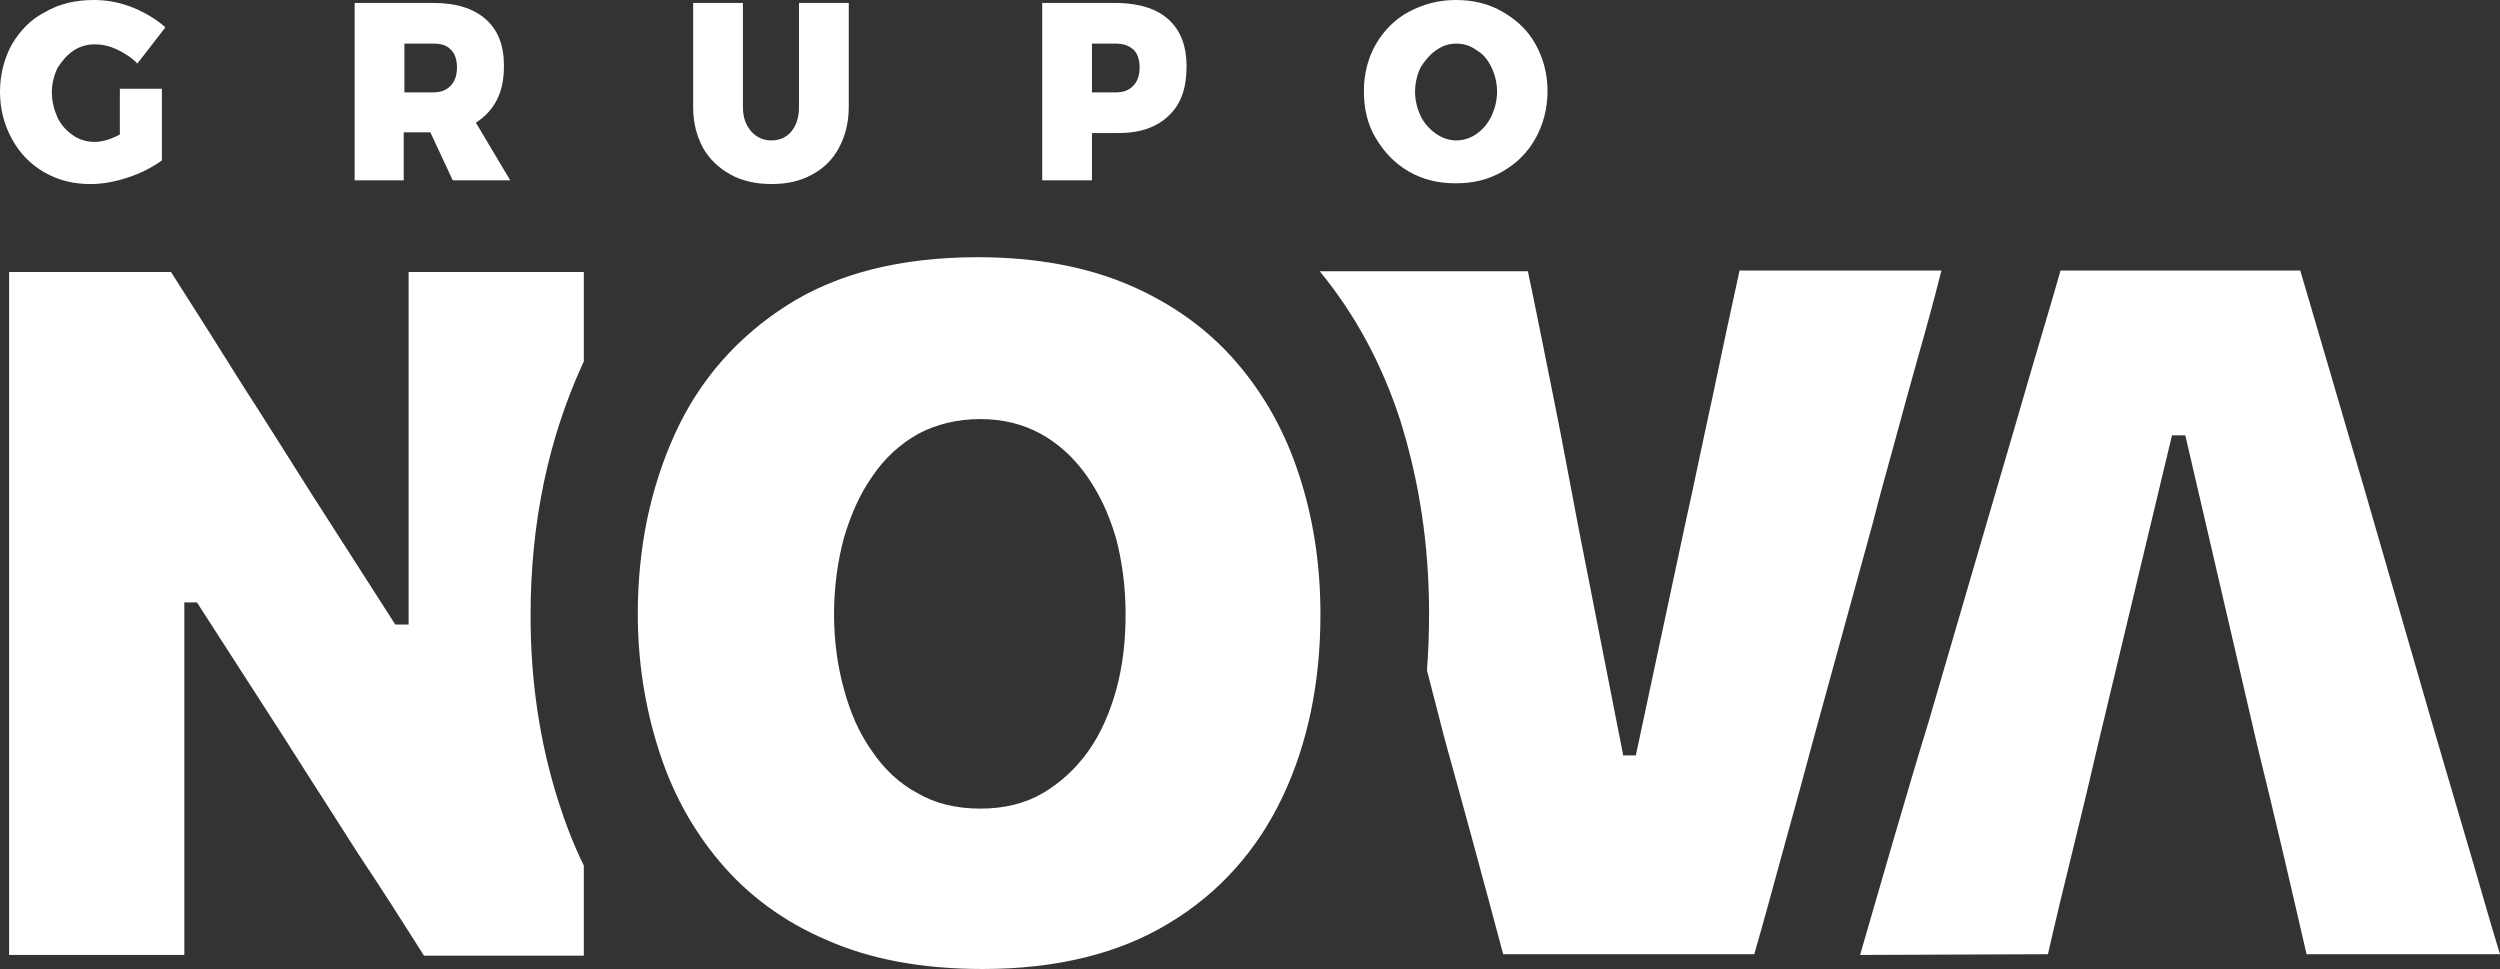
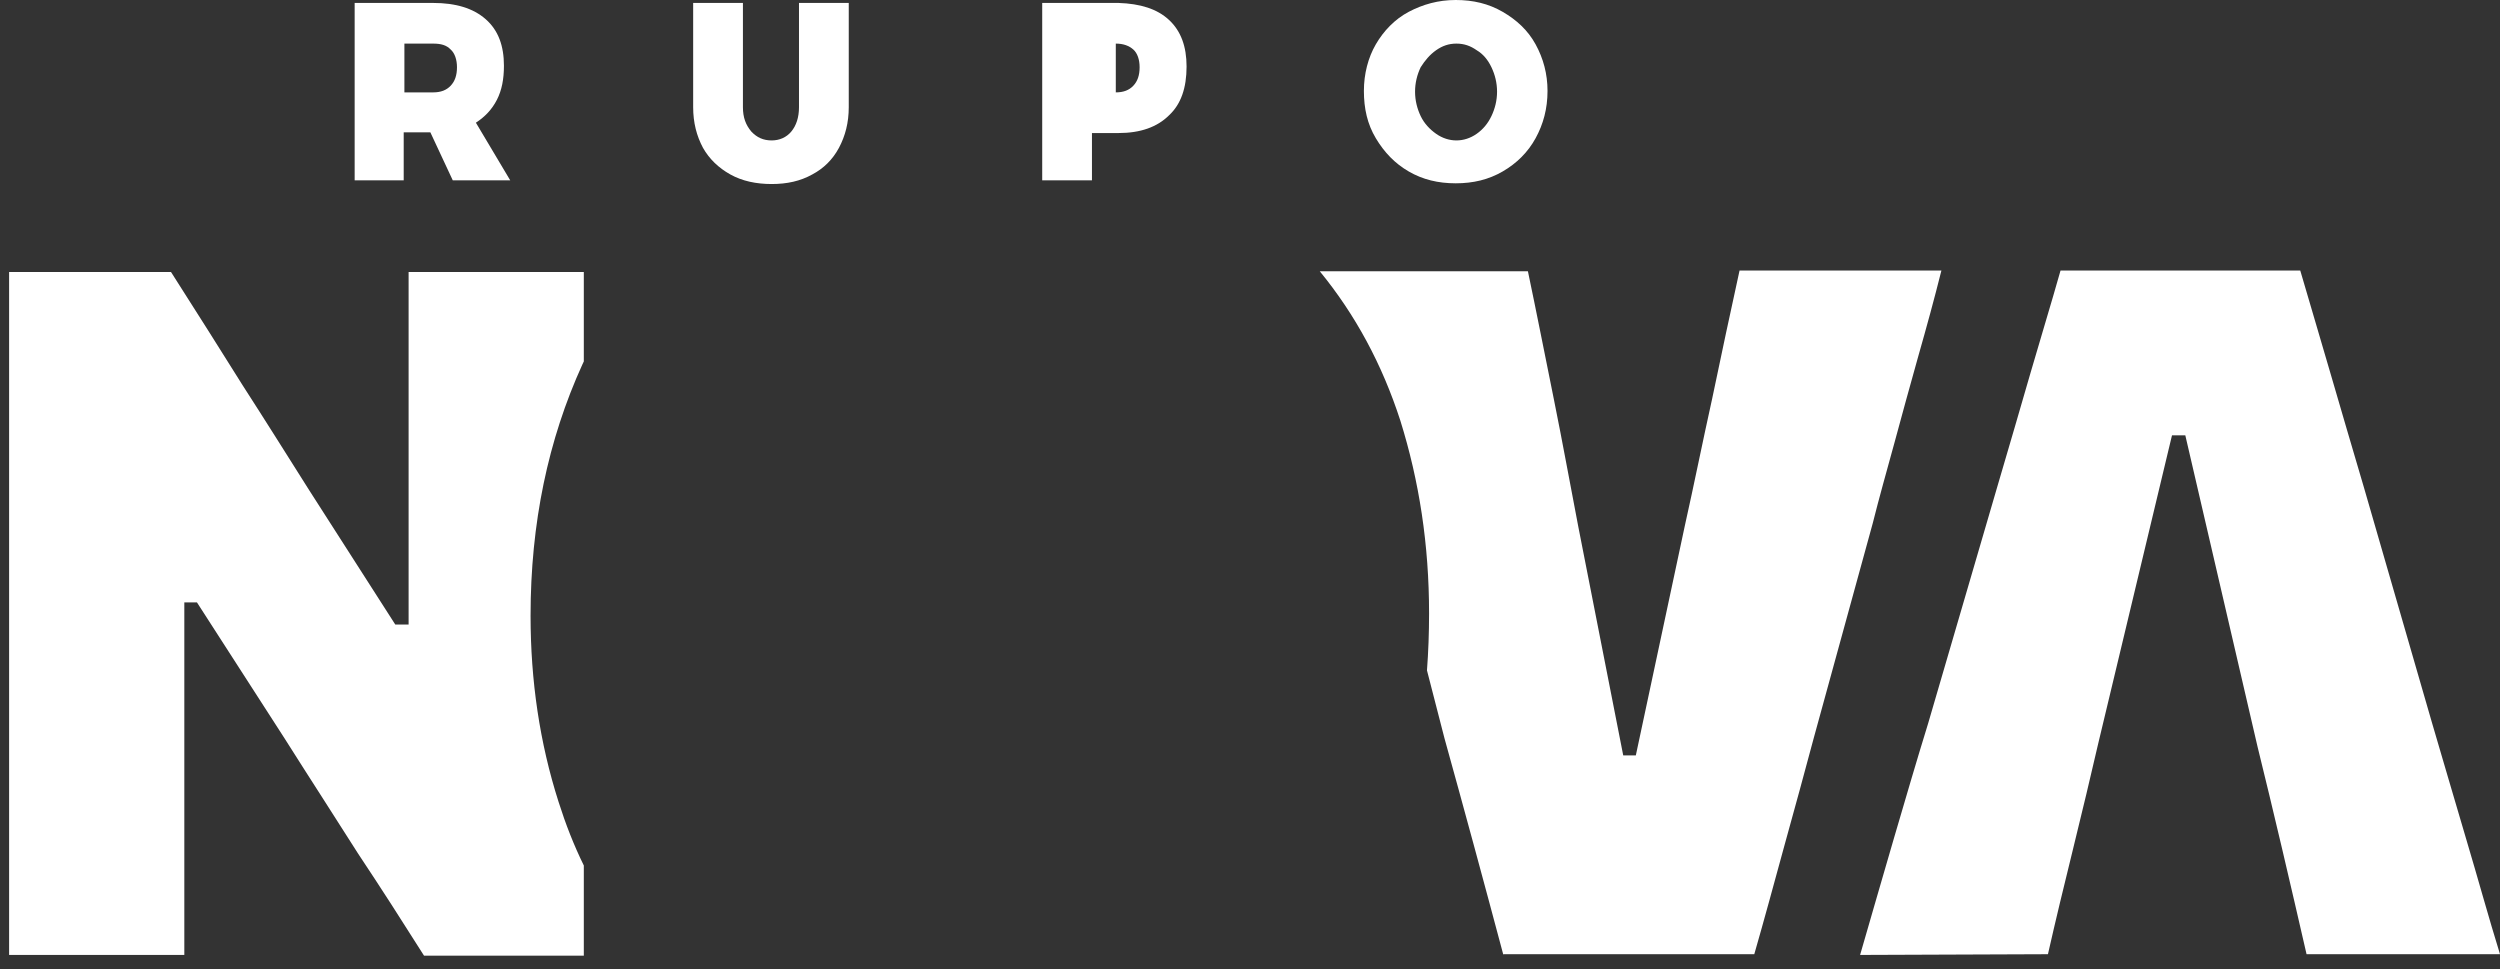
<svg xmlns="http://www.w3.org/2000/svg" width="129" height="50" viewBox="0 0 129 50" fill="none">
  <rect x="0" y="0" width="129" height="50" fill="#333333" stroke="none" />
  <path d="M0.47 49.275V43.859V37.91V25.858V19.641V14.035H8.824C10.162 16.132 11.392 18.077 12.513 19.87C13.67 21.663 14.791 23.455 15.949 25.286L20.397 32.227H21.084V25.858V19.641V14.035H30.125V18.649L30.053 18.802C28.281 22.692 27.377 27.002 27.377 31.769C27.377 35.126 27.847 38.329 28.823 41.38C29.185 42.525 29.619 43.631 30.125 44.66V49.313H21.88C20.795 47.597 19.674 45.843 18.48 44.05C17.323 42.219 16.057 40.274 14.683 38.1L10.162 31.083H9.511V37.91V43.859V49.275H0.47Z" fill="white" />
-   <path d="M50.703 50C47.593 50 44.917 49.504 42.675 48.513C40.433 47.559 38.588 46.186 37.142 44.47C35.695 42.754 34.646 40.808 33.959 38.596C33.272 36.422 32.91 34.096 32.91 31.693C32.91 28.261 33.561 25.171 34.827 22.387C36.093 19.603 38.046 17.391 40.613 15.751C43.181 14.111 46.472 13.272 50.45 13.272C53.452 13.272 56.092 13.768 58.298 14.721C60.504 15.675 62.349 17.01 63.795 18.688C65.242 20.366 66.327 22.311 67.05 24.561C67.773 26.773 68.135 29.176 68.135 31.693C68.135 35.202 67.484 38.367 66.182 41.114C64.88 43.859 62.927 46.072 60.323 47.635C57.755 49.199 54.537 50 50.703 50ZM50.595 41.724C51.825 41.724 52.909 41.457 53.814 40.923C54.718 40.389 55.513 39.664 56.164 38.749C56.815 37.834 57.285 36.727 57.611 35.545C57.936 34.325 58.081 33.066 58.081 31.693C58.081 30.282 57.9 28.947 57.575 27.727C57.213 26.506 56.707 25.438 56.056 24.523C55.405 23.608 54.609 22.883 53.705 22.387C52.801 21.891 51.752 21.624 50.595 21.624C49.401 21.624 48.316 21.891 47.376 22.387C46.436 22.921 45.64 23.646 45.026 24.561C44.374 25.477 43.904 26.544 43.543 27.765C43.217 28.985 43.036 30.32 43.036 31.693C43.036 33.066 43.217 34.363 43.543 35.545C43.868 36.766 44.338 37.834 44.989 38.749C45.604 39.664 46.4 40.427 47.34 40.923C48.244 41.457 49.329 41.724 50.595 41.724Z" fill="white" />
  <path d="M77.574 49.275C77.103 47.521 76.597 45.614 76.055 43.63C75.512 41.647 75.006 39.778 74.536 38.1L73.632 34.592C73.704 33.638 73.74 32.646 73.74 31.655C73.74 28.108 73.234 24.828 72.257 21.701C71.317 18.802 69.943 16.247 68.099 13.996H78.84C79.273 16.056 79.707 18.268 80.178 20.595C80.648 22.921 81.046 25.133 81.443 27.192L83.758 38.977H84.409L86.94 27.116C87.41 25.019 87.844 22.845 88.351 20.556C88.821 18.306 89.291 16.094 89.761 13.958H100.177C99.815 15.408 99.417 16.857 98.983 18.382C98.549 19.908 98.151 21.395 97.754 22.845C97.356 24.294 96.958 25.705 96.633 27.002L93.595 38.062C93.125 39.817 92.618 41.685 92.076 43.63C91.533 45.614 91.027 47.483 90.521 49.237H77.574V49.275Z" fill="white" />
  <path d="M95.981 49.275C96.524 47.406 97.102 45.385 97.717 43.287C98.332 41.19 98.911 39.206 99.489 37.337L103.033 25.209C103.684 22.997 104.263 21.014 104.769 19.26C105.276 17.505 105.818 15.751 106.324 13.958H118.693C119.235 15.827 119.778 17.62 120.284 19.374C120.79 21.128 121.369 23.073 121.984 25.171L125.492 37.299C126.07 39.245 126.649 41.266 127.264 43.325C127.879 45.385 128.421 47.368 129 49.237H119.018C118.621 47.483 118.187 45.652 117.753 43.783C117.319 41.914 116.885 40.16 116.487 38.52L112.762 22.463H112.075L108.277 38.329C107.88 40.045 107.446 41.876 106.975 43.783C106.505 45.69 106.071 47.483 105.674 49.237L95.981 49.275Z" fill="white" />
-   <path d="M6.148 4.577H8.354V8.276C7.884 8.619 7.305 8.925 6.618 9.153C5.931 9.382 5.28 9.497 4.665 9.497C3.797 9.497 3.002 9.306 2.278 8.886C1.555 8.467 1.013 7.895 0.615 7.17C0.217 6.446 0 5.645 0 4.729C0 3.852 0.217 3.013 0.615 2.288C1.049 1.564 1.591 0.992 2.351 0.61C3.074 0.191 3.906 0 4.846 0C5.497 0 6.148 0.114 6.835 0.381C7.486 0.648 8.065 0.992 8.535 1.411L7.088 3.28C6.799 2.975 6.437 2.746 6.04 2.555C5.642 2.365 5.244 2.288 4.882 2.288C4.484 2.288 4.087 2.403 3.761 2.632C3.436 2.86 3.183 3.166 2.966 3.509C2.785 3.89 2.676 4.31 2.676 4.767C2.676 5.225 2.785 5.645 2.966 6.064C3.146 6.446 3.436 6.751 3.761 6.979C4.087 7.208 4.484 7.323 4.882 7.323C5.244 7.323 5.678 7.208 6.184 6.941V4.577H6.148Z" fill="white" />
  <path d="M23.363 9.306L22.206 6.827H20.831V9.306H18.3V0.152H22.35C23.507 0.152 24.412 0.419 25.062 0.991C25.713 1.563 26.003 2.364 26.003 3.394C26.003 4.081 25.894 4.653 25.641 5.149C25.388 5.644 25.026 6.026 24.556 6.331L26.328 9.306H23.363ZM20.867 4.767H22.35C22.748 4.767 23.037 4.653 23.254 4.424C23.471 4.195 23.58 3.89 23.58 3.47C23.58 3.089 23.471 2.746 23.254 2.555C23.037 2.326 22.748 2.25 22.35 2.25H20.867V4.767Z" fill="white" />
  <path d="M38.769 6.789C39.058 7.094 39.384 7.246 39.818 7.246C40.216 7.246 40.577 7.094 40.83 6.789C41.084 6.483 41.228 6.064 41.228 5.53V0.152H43.796V5.53C43.796 6.331 43.615 7.017 43.29 7.628C42.964 8.238 42.494 8.695 41.915 9.001C41.301 9.344 40.613 9.496 39.818 9.496C39.022 9.496 38.299 9.344 37.684 9.001C37.069 8.657 36.599 8.2 36.274 7.628C35.948 7.017 35.767 6.331 35.767 5.53V0.152H38.335V5.53C38.335 6.064 38.48 6.445 38.769 6.789Z" fill="white" />
-   <path d="M60.323 1.03C60.938 1.602 61.227 2.403 61.227 3.432C61.227 4.538 60.938 5.377 60.323 5.949C59.709 6.56 58.84 6.865 57.719 6.865H56.345V9.306H53.778V0.152H57.719C58.84 0.19 59.709 0.457 60.323 1.03ZM58.479 4.424C58.696 4.195 58.804 3.89 58.804 3.47C58.804 3.089 58.696 2.746 58.479 2.555C58.262 2.364 57.973 2.25 57.575 2.25H56.345V4.767H57.575C57.973 4.767 58.262 4.653 58.479 4.424Z" fill="white" />
+   <path d="M60.323 1.03C60.938 1.602 61.227 2.403 61.227 3.432C61.227 4.538 60.938 5.377 60.323 5.949C59.709 6.56 58.84 6.865 57.719 6.865H56.345V9.306H53.778V0.152H57.719C58.84 0.19 59.709 0.457 60.323 1.03ZM58.479 4.424C58.696 4.195 58.804 3.89 58.804 3.47C58.804 3.089 58.696 2.746 58.479 2.555C58.262 2.364 57.973 2.25 57.575 2.25V4.767H57.575C57.973 4.767 58.262 4.653 58.479 4.424Z" fill="white" />
  <path d="M77.537 0.61C78.261 1.03 78.84 1.564 79.237 2.288C79.635 3.013 79.852 3.814 79.852 4.691C79.852 5.606 79.635 6.407 79.237 7.132C78.84 7.857 78.261 8.429 77.537 8.848C76.814 9.268 76.019 9.459 75.115 9.459C74.21 9.459 73.415 9.268 72.691 8.848C71.968 8.429 71.426 7.857 70.992 7.132C70.558 6.407 70.377 5.606 70.377 4.691C70.377 3.814 70.594 2.975 70.992 2.288C71.389 1.602 71.968 0.992 72.691 0.61C73.415 0.229 74.21 0 75.115 0C76.019 0 76.814 0.191 77.537 0.61ZM74.102 2.593C73.776 2.822 73.523 3.127 73.306 3.471C73.125 3.852 73.017 4.272 73.017 4.729C73.017 5.187 73.125 5.606 73.306 5.988C73.487 6.369 73.776 6.674 74.102 6.903C74.427 7.132 74.789 7.246 75.151 7.246C75.512 7.246 75.874 7.132 76.199 6.903C76.525 6.674 76.778 6.369 76.959 5.988C77.14 5.606 77.248 5.187 77.248 4.729C77.248 4.272 77.14 3.852 76.959 3.471C76.778 3.089 76.525 2.784 76.199 2.593C75.874 2.365 75.549 2.25 75.151 2.25C74.753 2.25 74.427 2.365 74.102 2.593Z" fill="white" />
</svg>